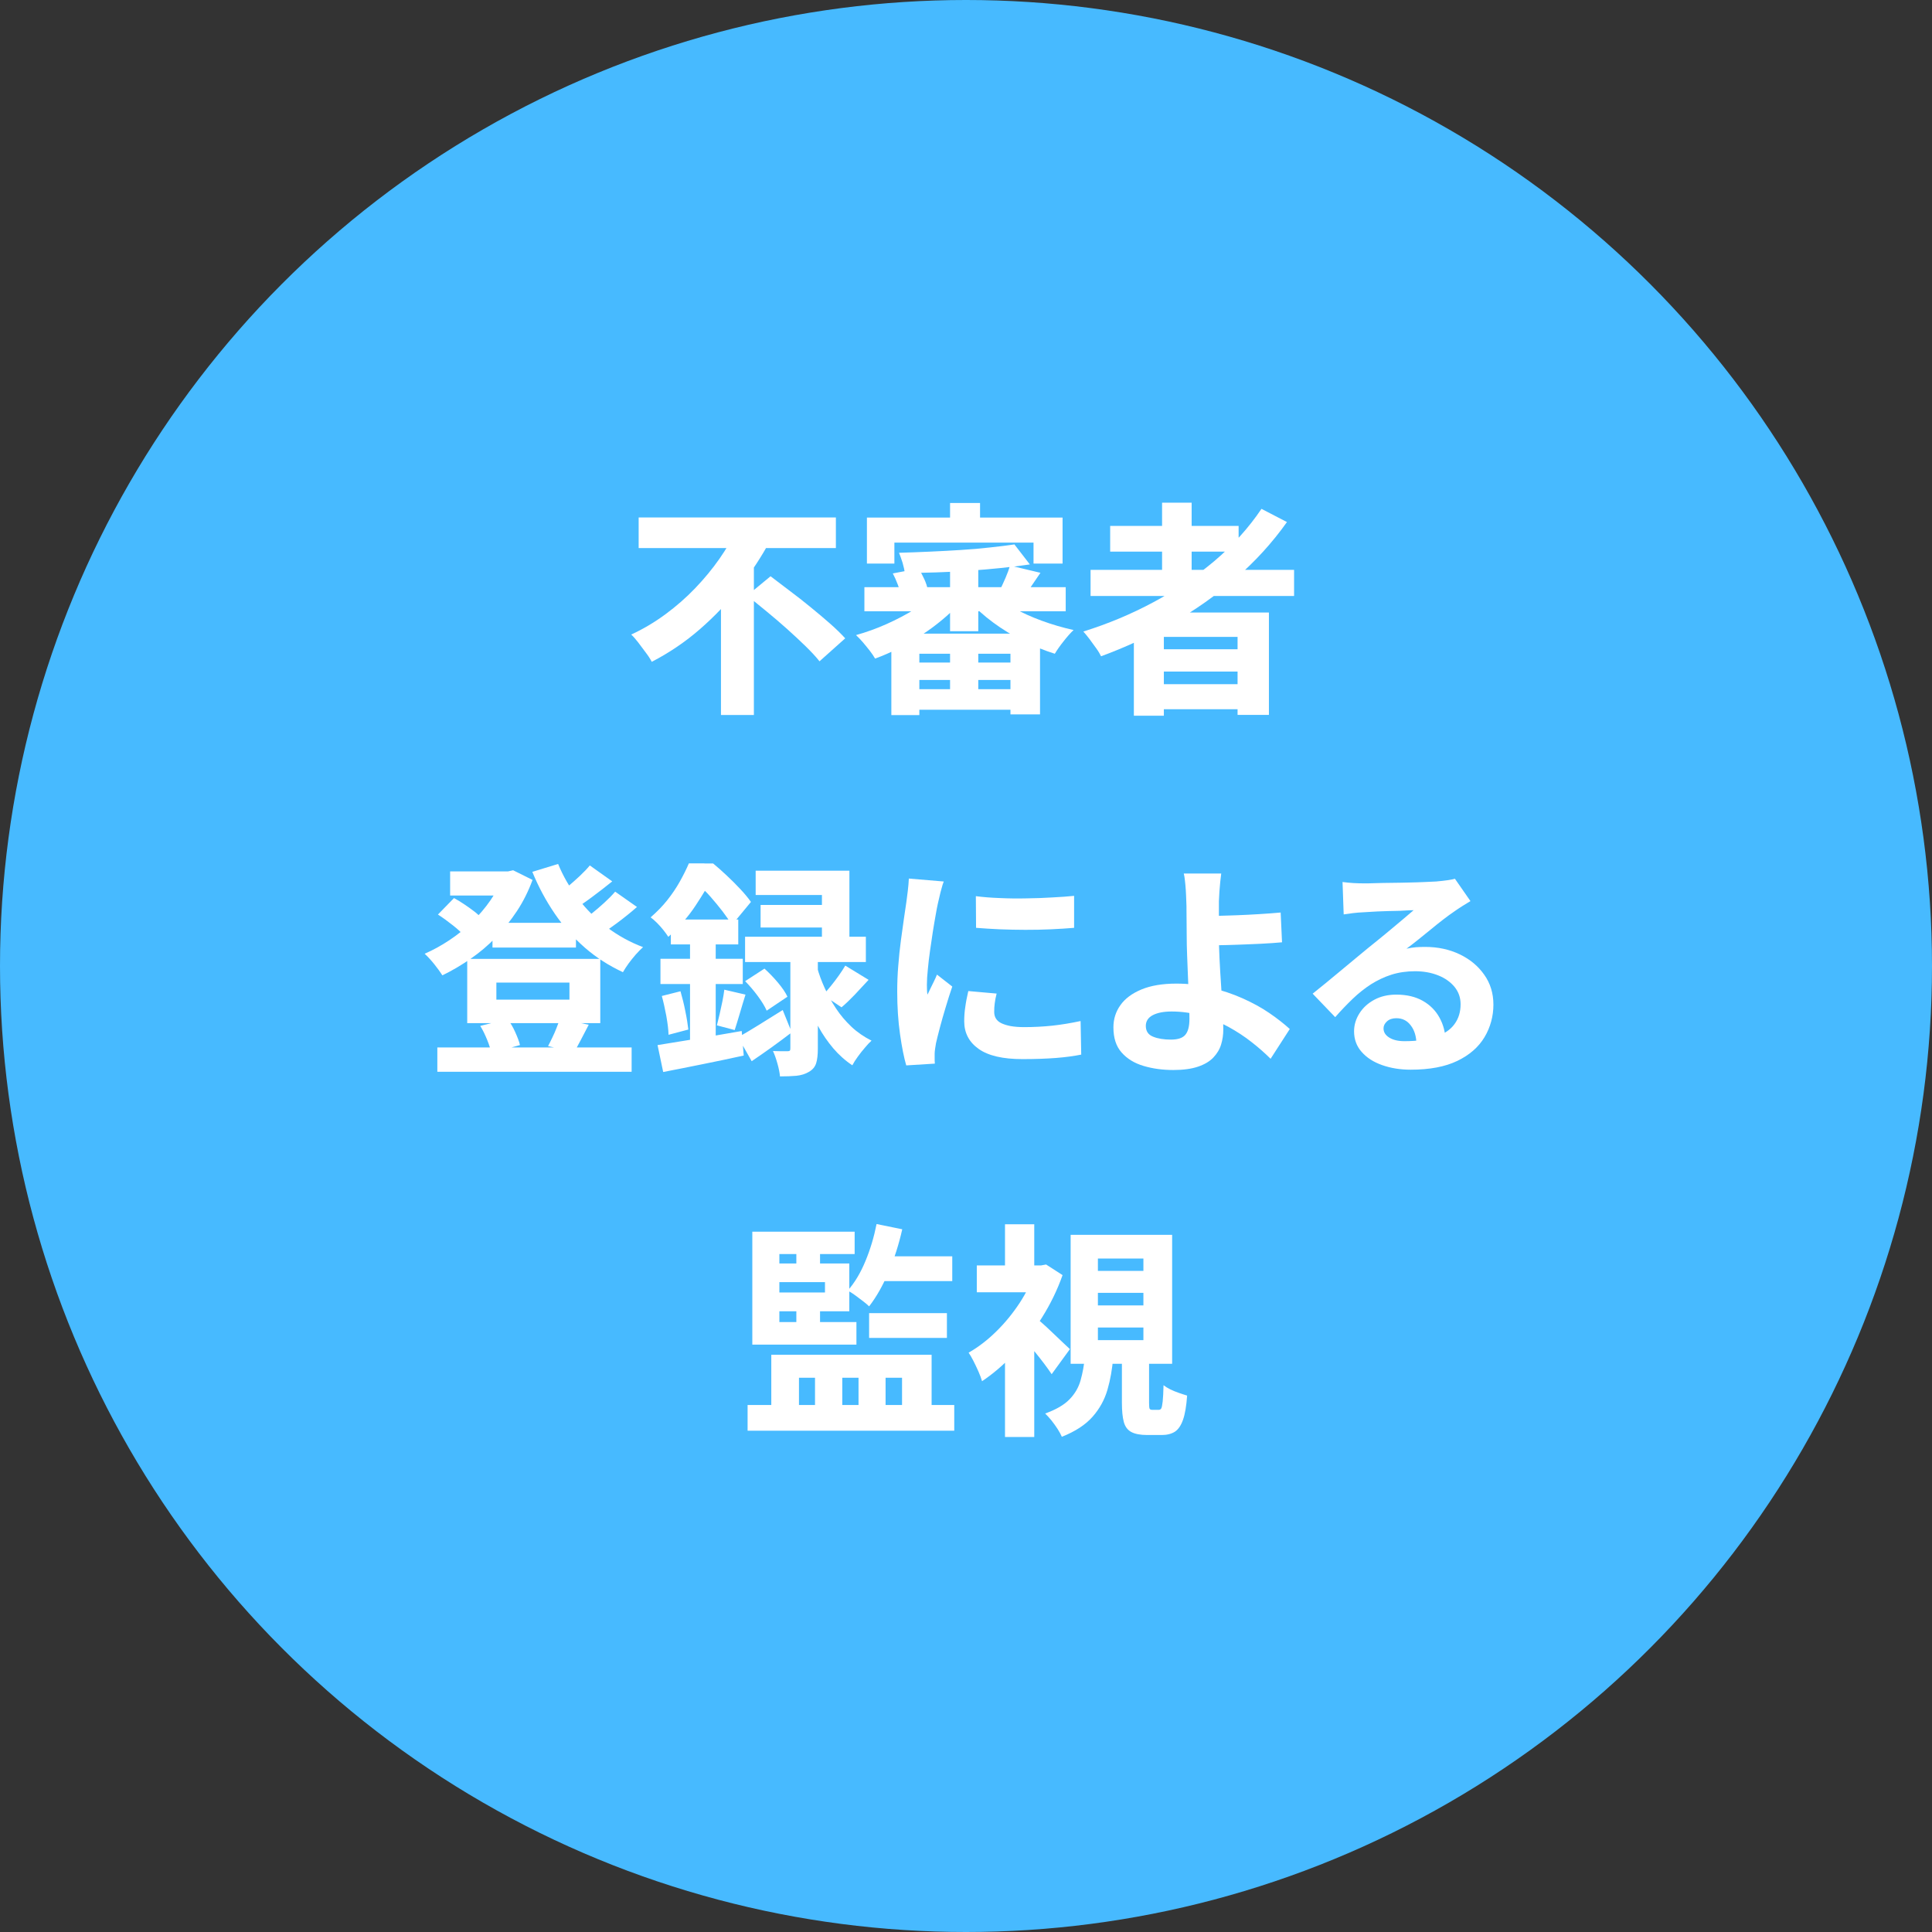
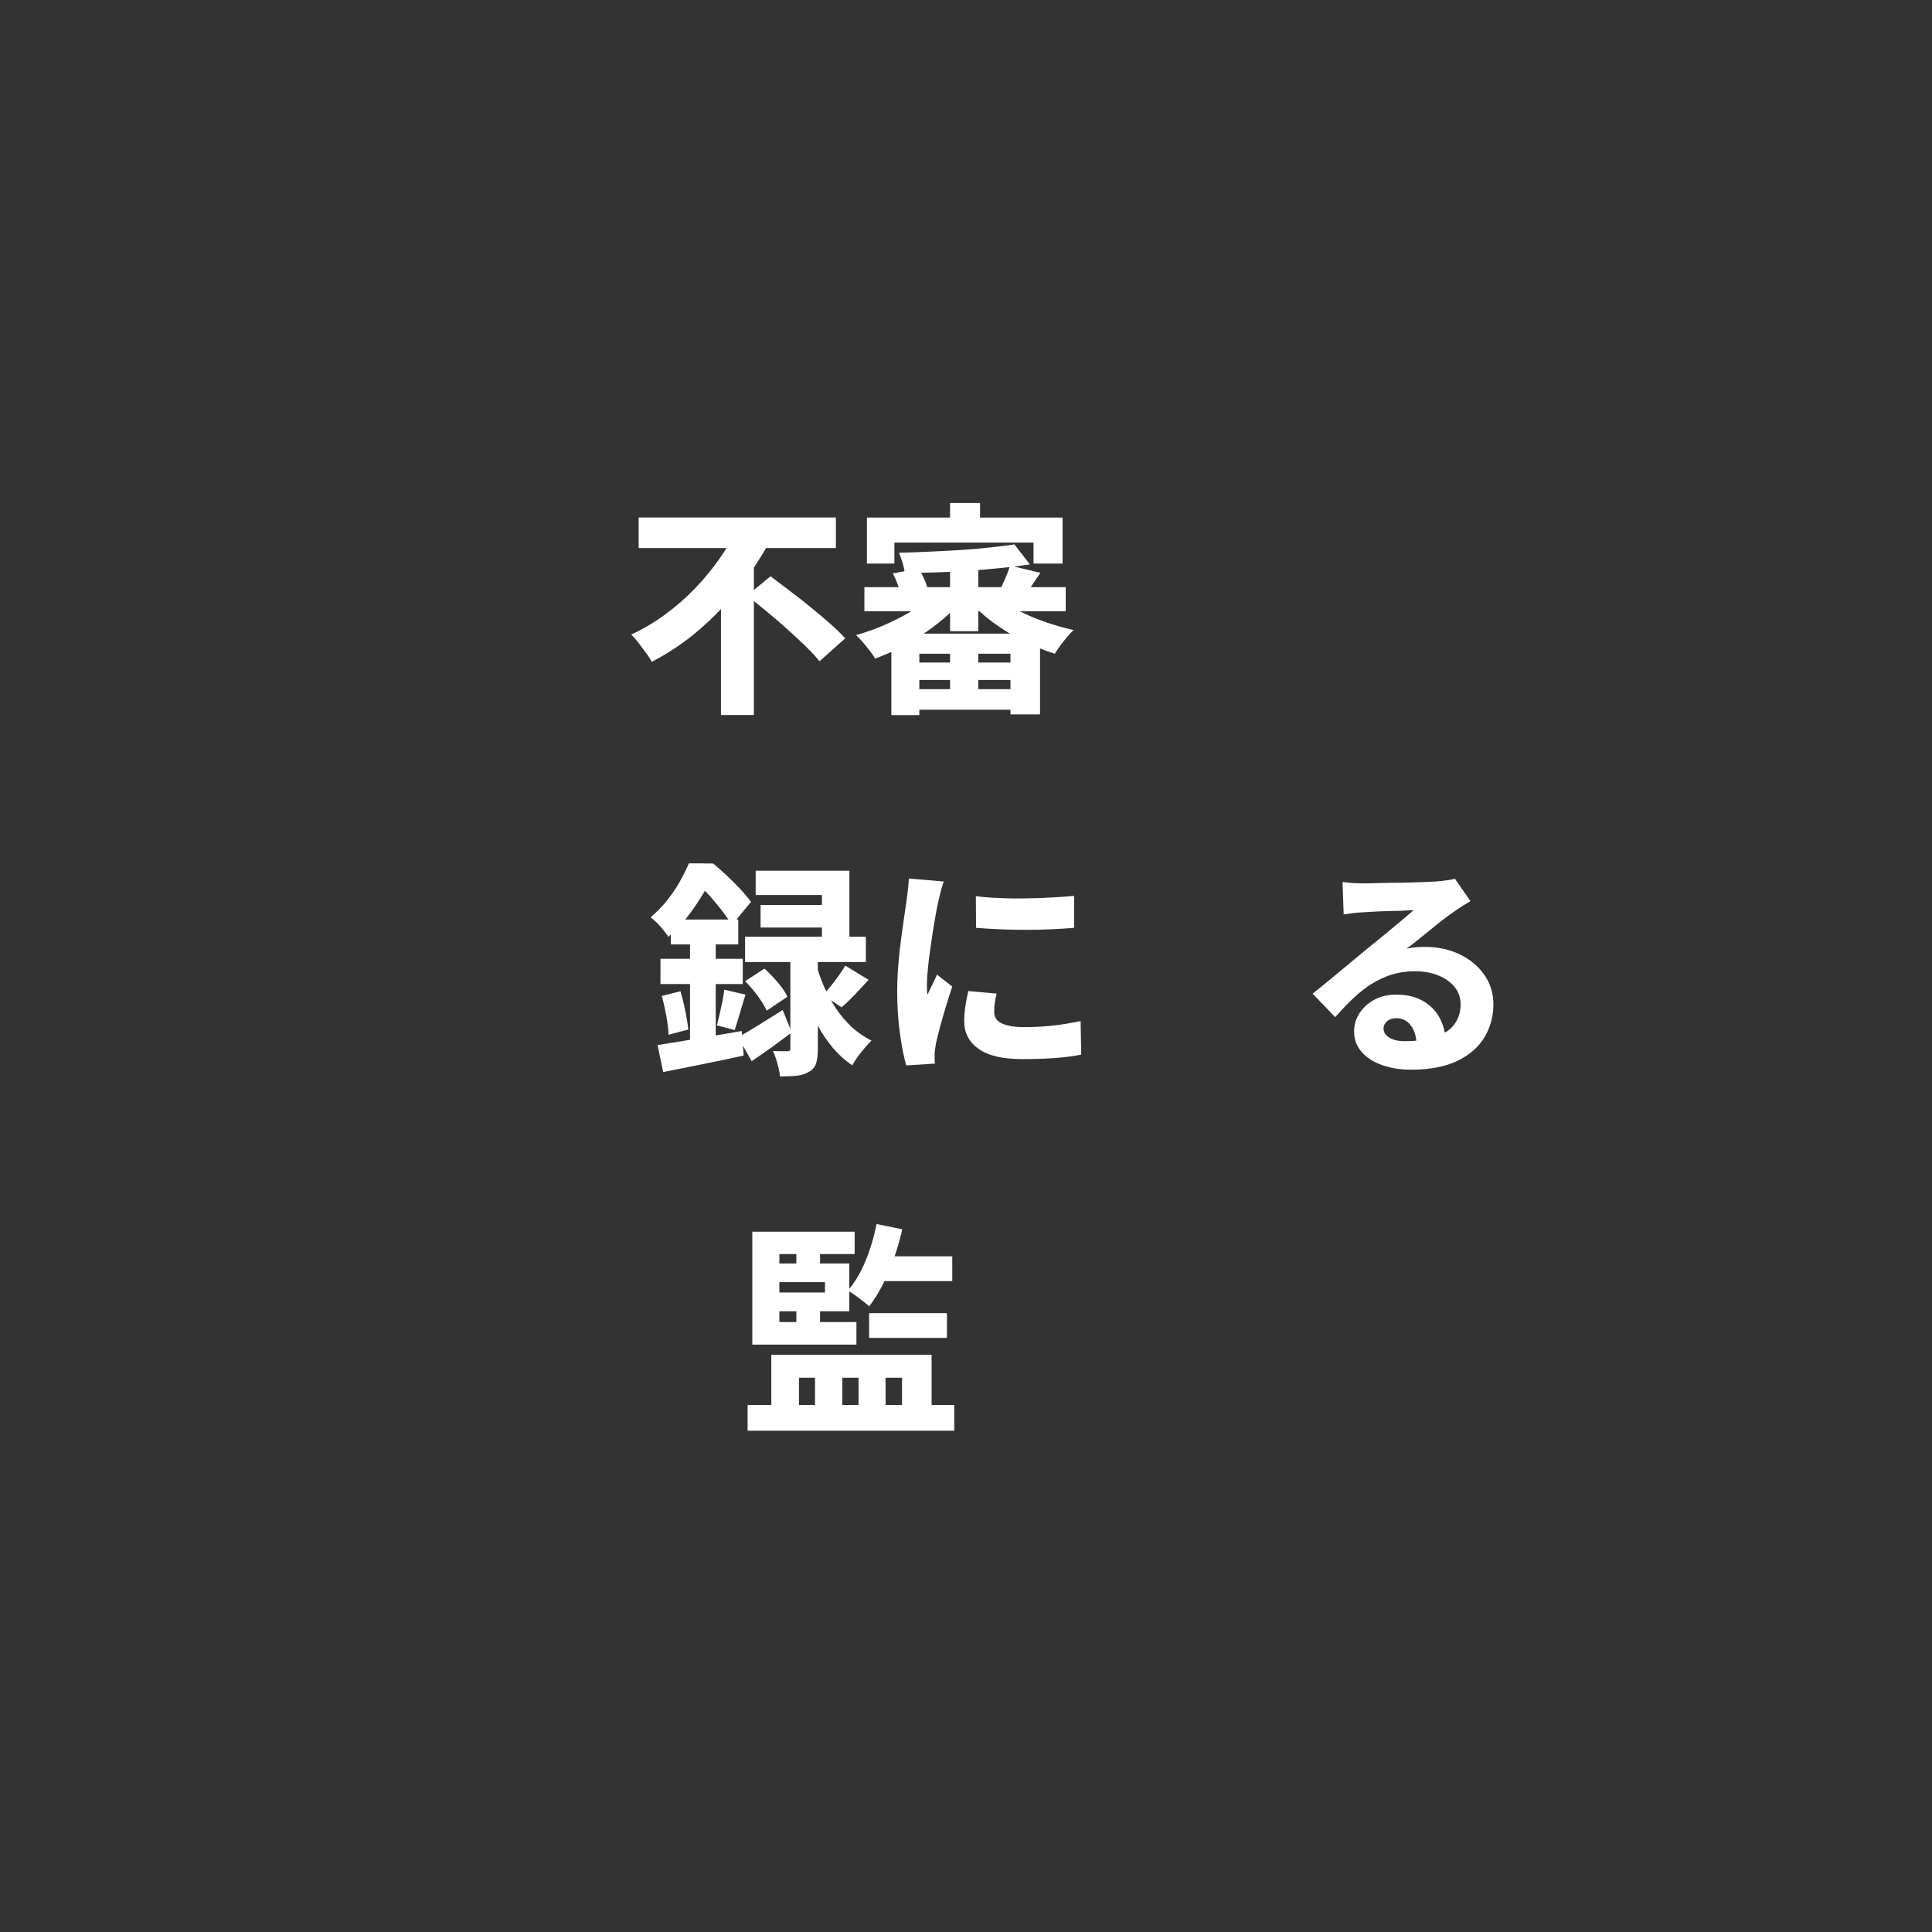
<svg xmlns="http://www.w3.org/2000/svg" id="_文字" data-name="文字" viewBox="0 0 184.26 184.26">
  <rect x="0" y="0" width="184.26" height="184.26" fill="#333333" stroke="none" />
  <defs>
    <style>
      .cls-1 {
        fill: #fff;
      }

      .cls-2 {
        fill: #47baff;
      }
    </style>
  </defs>
-   <circle class="cls-2" cx="92.13" cy="92.13" r="92.13" />
  <g>
    <path class="cls-1" d="m70.26,50.43l3.2,1.12c-.82,1.52-1.79,3-2.91,4.45-1.12,1.45-2.39,2.78-3.79,4-1.4,1.22-2.94,2.26-4.6,3.12-.14-.27-.33-.57-.57-.88-.24-.32-.47-.63-.71-.95-.24-.31-.46-.57-.68-.77,1.15-.53,2.24-1.18,3.27-1.94,1.03-.76,1.98-1.59,2.84-2.49.86-.9,1.63-1.83,2.3-2.79.67-.96,1.23-1.91,1.66-2.86Zm-9.35-1.08h18.81v2.92h-18.81v-2.92Zm7.85,6.54l3.14-3.12v15.42h-3.14v-12.3Zm2.49.92l2.24-1.85c.56.43,1.17.89,1.83,1.39.66.49,1.32,1.01,1.98,1.55.66.54,1.28,1.06,1.86,1.57.58.51,1.06.98,1.45,1.41l-2.45,2.19c-.34-.43-.79-.91-1.33-1.44-.54-.53-1.14-1.08-1.77-1.65-.64-.57-1.28-1.12-1.94-1.66-.65-.54-1.27-1.04-1.86-1.52Z" />
    <path class="cls-1" d="m89.38,56.47l2.17,1.01c-.47.54-1.02,1.08-1.65,1.6-.62.52-1.29,1.02-2,1.48-.71.47-1.44.89-2.19,1.27-.75.38-1.5.71-2.25.98-.13-.23-.3-.48-.51-.75s-.43-.54-.66-.81c-.23-.26-.44-.49-.65-.68.97-.27,1.95-.62,2.91-1.05.97-.43,1.87-.91,2.72-1.43s1.54-1.06,2.09-1.62Zm-6.94-.47h19.2v2.3h-19.2v-2.3Zm.24-6.64h18.66v4.39h-2.77v-2h-13.27v2h-2.62v-4.39Zm2.34,11.07h14.17v7.7h-2.82v-5.78h-8.69v5.85h-2.67v-7.76Zm.13-5.74l2.45-.47c.2.3.38.64.55,1.01s.28.71.33,1.01l-2.56.56c-.04-.29-.14-.63-.29-1.03s-.31-.76-.48-1.08Zm11.61-2.75l1.46,1.89c-.85.13-1.76.24-2.74.34-.98.1-1.99.19-3.03.26-1.04.07-2.08.13-3.13.16-1.05.04-2.06.05-3.03.05-.03-.27-.1-.59-.21-.97-.12-.37-.23-.69-.34-.95.96-.03,1.95-.06,2.96-.11,1.01-.04,2-.1,2.98-.16.97-.06,1.9-.14,2.76-.24.87-.09,1.64-.19,2.33-.29Zm-10.15,11.25h11.05v1.66h-11.05v-1.66Zm0,2.54h11.05v1.96h-11.05v-1.96Zm4-17.76h2.86v3.01h-2.86v-3.01Zm0,5.61h2.69v6.62h-2.69v-6.62Zm0,7.93h2.69v5.31h-2.69v-5.31Zm3.83-5.12c.57.54,1.28,1.06,2.13,1.54s1.77.9,2.78,1.27c1.01.37,2.02.66,3.04.89-.29.27-.61.63-.96,1.08-.35.44-.63.84-.83,1.18-1.02-.32-2.03-.73-3.04-1.24s-1.96-1.09-2.84-1.74-1.65-1.34-2.31-2.08l2.02-.9Zm1.89-2.45l2.9.69c-.32.46-.61.89-.88,1.29-.27.4-.52.75-.75,1.03l-2.24-.67c.17-.34.35-.73.54-1.17.19-.44.33-.83.43-1.17Z" />
-     <path class="cls-1" d="m120.29,48.52l2.45,1.27c-1.39,1.96-3.02,3.75-4.9,5.38s-3.91,3.05-6.08,4.29c-2.18,1.24-4.43,2.28-6.75,3.13-.1-.21-.25-.47-.46-.76s-.42-.59-.64-.88c-.22-.29-.42-.53-.59-.72,2.34-.73,4.57-1.66,6.69-2.8,2.12-1.13,4.06-2.45,5.83-3.94,1.76-1.5,3.25-3.15,4.47-4.96Zm-16.28,5.83h19.41v2.49h-19.41v-2.49Zm1.87-4.19h12.25v2.45h-12.25v-2.45Zm2.26,8.26h12.88v9.76h-2.99v-7.44h-7.03v7.52h-2.86v-9.85Zm1.61,3.5h9.46v2.13h-9.46v-2.13Zm0,3.33h9.46v2.39h-9.46v-2.39Zm1.08-17.31h2.82v7.8h-2.82v-7.8Z" />
-     <path class="cls-1" d="m47.97,83.11h.47l.5-.11,1.85.92c-.39,1.06-.88,2.05-1.48,2.96-.6.91-1.28,1.75-2.02,2.52s-1.55,1.45-2.42,2.05c-.87.6-1.76,1.13-2.68,1.57-.19-.3-.45-.66-.77-1.06-.33-.41-.64-.74-.92-1,.79-.34,1.57-.77,2.34-1.28s1.5-1.09,2.17-1.74c.67-.65,1.26-1.34,1.77-2.08s.91-1.49,1.19-2.28v-.47Zm-6.26,16.79h18.53v2.32h-18.53v-2.32Zm.06-12.68l1.53-1.57c.32.17.64.37.97.59.33.22.64.44.94.67.29.22.53.44.7.66l-1.59,1.74c-.26-.32-.63-.67-1.13-1.06-.49-.39-.96-.73-1.41-1.02Zm1.16-4.11h5.93v2.3h-5.93v-2.3Zm1.63,8.34h12.69v6.13h-12.69v-6.13Zm1.25,6.39l2.6-.65c.27.36.52.77.73,1.25.21.47.37.88.45,1.23l-2.73.77c-.07-.36-.2-.78-.4-1.27s-.41-.93-.66-1.33Zm1.16-9.83h7.96v2.36h-7.96v-2.36Zm.37,5.7v1.63h6.97v-1.63h-6.97Zm5.89-11.31c.47,1.15,1.1,2.24,1.89,3.28s1.71,1.96,2.76,2.75,2.2,1.43,3.45,1.9c-.21.19-.44.42-.69.7s-.47.57-.69.86c-.21.29-.39.57-.54.83-1.33-.62-2.54-1.39-3.62-2.33-1.08-.94-2.04-2.02-2.88-3.25-.84-1.23-1.55-2.55-2.14-3.99l2.45-.75Zm.15,14.77l2.77.56c-.27.52-.52,1-.75,1.44s-.44.83-.64,1.16l-2.49-.56c.13-.24.26-.52.41-.82s.28-.61.41-.94.23-.61.3-.85Zm2.86-14.64l2.15,1.53c-.6.49-1.23.97-1.87,1.45-.64.48-1.24.89-1.78,1.24l-1.7-1.33c.34-.24.71-.53,1.11-.86.39-.33.78-.67,1.15-1.02.37-.35.69-.68.95-1Zm2.43,2.51l2.08,1.46c-.6.53-1.25,1.05-1.95,1.57-.7.52-1.32.95-1.88,1.31l-1.72-1.33c.37-.26.77-.56,1.19-.89s.83-.69,1.24-1.06c.4-.37.75-.72,1.03-1.05Z" />
    <path class="cls-1" d="m65.7,82.34h1.48v.52h.82v.73c-.42.8-.96,1.72-1.65,2.76-.68,1.04-1.55,2.04-2.61,3-.13-.2-.29-.42-.48-.66s-.4-.47-.62-.69-.42-.39-.59-.51c.6-.52,1.13-1.06,1.59-1.64s.86-1.17,1.2-1.78.63-1.19.86-1.73Zm-2.97,17.33c.69-.11,1.47-.24,2.34-.38.87-.14,1.8-.29,2.77-.46s1.94-.34,2.9-.5l.19,2.34c-1.32.29-2.65.57-4,.84-1.35.27-2.57.52-3.68.73l-.54-2.58Zm.26-8.23h7.85v2.41h-7.85v-2.41Zm.13,3.55l1.78-.45c.17.59.33,1.22.46,1.89.14.67.23,1.26.29,1.76l-1.89.5c-.01-.5-.09-1.1-.21-1.79-.13-.69-.27-1.33-.43-1.91Zm.86-7.29h6.43v2.37h-6.43v-2.37Zm1.83.97h2.45v11.55l-2.45.43v-11.98Zm.24-6.32h1.96c.42.34.85.73,1.31,1.16.46.43.89.86,1.3,1.3.41.44.74.84,1,1.21l-1.81,2.19c-.23-.37-.53-.8-.89-1.28-.37-.48-.76-.95-1.17-1.42s-.82-.85-1.23-1.15h-.47v-2.02Zm3.03,12.04l2.02.47c-.19.6-.37,1.21-.55,1.82-.18.61-.34,1.13-.48,1.56l-1.7-.45c.09-.33.17-.7.27-1.1.09-.4.18-.8.26-1.2s.14-.77.18-1.1Zm1.31,4.54c.54-.3,1.19-.69,1.95-1.16.75-.47,1.52-.95,2.31-1.44l.86,2.13c-.62.47-1.25.95-1.91,1.42-.66.47-1.3.92-1.91,1.33l-1.29-2.28Zm.67-9.59h11.52v2.41h-11.52v-2.41Zm0,4.24l1.85-1.2c.43.39.86.83,1.28,1.33s.73.95.91,1.35l-1.98,1.33c-.17-.4-.46-.87-.85-1.4-.39-.53-.8-1-1.21-1.42Zm1.01-10.54h8.94v7.65h-2.62v-5.33h-6.32v-2.32Zm.47,3.27h7.33v2.15h-7.33v-2.15Zm2.84,4.28h2.62v9.42c0,.57-.05,1.04-.16,1.39-.11.35-.34.63-.7.83-.33.2-.72.32-1.18.37-.46.04-.98.06-1.57.06-.03-.34-.11-.75-.24-1.21-.13-.47-.27-.87-.43-1.21.27.01.54.02.81.02h.57c.11,0,.19-.02.23-.06.04-.04.05-.12.05-.24v-9.35Zm2.56,1.7c.17.62.4,1.25.7,1.91s.65,1.31,1.08,1.96c.42.64.92,1.23,1.48,1.76s1.21.97,1.92,1.33c-.19.17-.4.39-.63.67-.24.27-.46.56-.68.86s-.39.57-.52.82c-.67-.44-1.28-.99-1.82-1.62-.54-.64-1.01-1.32-1.41-2.05-.4-.73-.74-1.46-1.02-2.18-.28-.72-.5-1.39-.68-2.01l1.57-1.44Zm2.69-.19l2.21,1.35c-.45.49-.89.96-1.33,1.43-.45.47-.86.86-1.25,1.19l-1.76-1.18c.23-.24.48-.53.74-.85.26-.32.52-.66.76-1,.24-.34.45-.66.62-.95Z" />
    <path class="cls-1" d="m90,84.1c-.06.14-.13.35-.2.63-.08.28-.15.56-.21.83-.07.27-.11.47-.14.6-.06.26-.13.62-.21,1.09s-.18,1-.27,1.59c-.09.59-.18,1.2-.27,1.83-.09.62-.16,1.22-.21,1.78-.06.57-.09,1.06-.09,1.47,0,.13,0,.29.01.47,0,.19.02.34.05.47.1-.21.2-.43.3-.63.1-.21.2-.42.31-.63s.2-.43.29-.65l1.46,1.14c-.21.63-.43,1.29-.63,1.98-.21.69-.39,1.33-.55,1.93-.16.6-.28,1.1-.37,1.48-.03.16-.06.34-.09.56-.03.21-.04.37-.04.47v.43c0,.17,0,.34.02.5l-2.73.17c-.21-.72-.41-1.7-.59-2.96-.18-1.25-.27-2.61-.27-4.08,0-.82.03-1.64.1-2.47.06-.83.15-1.63.25-2.4.1-.77.2-1.46.29-2.09.09-.62.17-1.14.23-1.56.04-.32.09-.68.14-1.09.05-.41.08-.8.1-1.17l3.33.28Zm5.05,10.66c-.09.36-.15.67-.18.93-.04.27-.05.54-.05.83,0,.24.06.46.17.63.11.18.29.33.52.44.23.11.52.2.87.27.35.06.78.1,1.28.1.96,0,1.86-.05,2.71-.14.84-.09,1.74-.24,2.69-.44l.06,3.2c-.7.14-1.5.25-2.4.32-.9.07-1.97.11-3.21.11-1.86,0-3.25-.32-4.17-.97-.92-.65-1.38-1.53-1.38-2.64,0-.44.03-.9.1-1.35.06-.46.16-.97.29-1.53l2.71.24Zm-1.98-9.29c.69.09,1.45.15,2.28.18.83.04,1.68.05,2.55.03.87-.01,1.69-.04,2.48-.09.79-.04,1.48-.09,2.06-.15v3.05c-.67.06-1.41.1-2.21.14-.8.04-1.62.05-2.44.05s-1.64-.02-2.44-.05c-.8-.04-1.56-.08-2.26-.14l-.02-3.03Z" />
-     <path class="cls-1" d="m116.47,83.33c-.03.21-.06.47-.09.76s-.05.6-.08.92c-.02.32-.04.63-.05.94v3.35c0,.6.02,1.31.06,2.14s.09,1.67.15,2.54.11,1.68.15,2.43c.04.75.06,1.35.06,1.79,0,.49-.07.96-.21,1.42-.14.46-.39.87-.74,1.24-.35.37-.84.66-1.46.87-.62.21-1.41.32-2.35.32-1.03,0-1.98-.13-2.85-.39s-1.56-.68-2.09-1.28-.78-1.39-.78-2.4c0-.79.22-1.49.67-2.12.44-.62,1.11-1.12,2-1.49.89-.37,2-.56,3.33-.56,1.15,0,2.25.13,3.31.39,1.06.26,2.06.59,3,1.01.94.42,1.79.88,2.55,1.4.76.52,1.41,1.03,1.96,1.53l-1.83,2.84c-.53-.53-1.13-1.06-1.81-1.59-.67-.53-1.42-1.02-2.22-1.46-.81-.44-1.67-.8-2.57-1.06-.9-.26-1.85-.4-2.84-.4-.76,0-1.36.12-1.8.35s-.66.58-.66,1.02c0,.5.23.85.69,1.03.46.19,1.03.28,1.7.28s1.12-.15,1.38-.46c.26-.31.39-.81.39-1.52,0-.37-.01-.89-.04-1.56-.03-.67-.06-1.39-.09-2.18-.03-.79-.06-1.55-.09-2.28-.03-.73-.04-1.35-.04-1.85,0-.43,0-.84-.01-1.24,0-.39-.01-.77-.01-1.13s0-.69-.02-.99c-.01-.39-.03-.75-.05-1.08-.02-.33-.05-.62-.08-.88-.03-.26-.06-.48-.11-.67h3.57Zm-1.81,4.04c.3,0,.75,0,1.33-.02.59-.01,1.24-.04,1.96-.06.72-.03,1.44-.06,2.18-.11s1.41-.09,2.01-.15l.13,2.84c-.62.06-1.3.1-2.04.14-.75.04-1.48.06-2.2.09s-1.38.04-1.98.05c-.59.01-1.05.02-1.37.02l-.02-2.79Z" />
    <path class="cls-1" d="m128.05,84.12c.32.04.66.08,1.02.1s.71.03,1.04.03c.23,0,.57,0,1.03-.02.46-.01.97-.03,1.53-.03.56,0,1.12-.02,1.69-.03s1.08-.03,1.54-.05.82-.04,1.08-.05c.47-.04.85-.09,1.14-.13.29-.04.5-.09.64-.13l1.48,2.13c-.26.16-.52.32-.78.48-.27.17-.53.34-.79.53-.3.2-.64.45-1.03.75-.39.3-.79.62-1.2.96-.42.34-.82.66-1.21.98-.39.32-.76.59-1.09.84.33-.07.63-.12.91-.14.28-.02.57-.03.87-.03,1.22,0,2.32.24,3.3.71.98.47,1.76,1.12,2.34,1.95.58.82.87,1.77.87,2.85s-.28,2.15-.85,3.1c-.57.95-1.43,1.7-2.59,2.26-1.16.56-2.64.84-4.45.84-1,0-1.91-.15-2.73-.44-.82-.29-1.47-.71-1.95-1.26-.48-.54-.72-1.2-.72-1.96,0-.6.17-1.17.51-1.71.34-.54.81-.97,1.42-1.3.61-.33,1.31-.49,2.1-.49.99,0,1.83.2,2.52.59.69.39,1.22.92,1.59,1.59.37.67.57,1.4.58,2.2l-2.77.34c-.01-.73-.19-1.33-.54-1.78-.34-.46-.8-.69-1.38-.69-.37,0-.67.1-.89.3-.22.2-.33.42-.33.67,0,.36.18.65.55.88.37.23.85.34,1.45.34,1.2,0,2.2-.14,3-.42.8-.28,1.39-.68,1.77-1.21.39-.53.58-1.16.58-1.89,0-.63-.19-1.18-.58-1.66-.39-.47-.91-.84-1.57-1.1-.66-.26-1.39-.39-2.19-.39s-1.57.11-2.26.33c-.69.22-1.33.53-1.94.91-.6.39-1.19.85-1.75,1.39s-1.12,1.12-1.67,1.75l-2.15-2.24c.36-.29.77-.62,1.25-1.01.47-.39.96-.79,1.45-1.2.5-.42.97-.81,1.42-1.18.45-.37.83-.69,1.15-.95.3-.24.65-.52,1.04-.84s.8-.65,1.2-.99.8-.67,1.17-.98c.37-.31.69-.58.95-.81-.21,0-.48.01-.81.03s-.67.04-1.03.04-.73.02-1.11.03-.72.03-1.05.05c-.33.02-.61.04-.84.05-.3.01-.62.04-.96.08s-.63.08-.87.12l-.11-3.1Z" />
    <path class="cls-1" d="m71.3,134h19.71v2.45h-19.71v-2.45Zm.45-16.53h9.76v2.13h-7.18v7.4h-2.58v-9.52Zm0,8.62h9.93v2.15h-9.93v-2.15Zm1.25-5.59h8v4.56h-8v-1.79h5.68v-.99h-5.68v-1.79Zm.56,8.71h15.29v6.04h-2.82v-3.85h-1.57v3.85h-2.58v-3.85h-1.55v3.85h-2.6v-3.85h-1.53v3.85h-2.64v-6.04Zm2.39-10.94h2.26v3.1h-2.26v-3.1Zm0,5.59h2.26v3.16h-2.26v-3.16Zm7.65-7.12l2.45.5c-.32,1.42-.75,2.78-1.3,4.07-.55,1.3-1.17,2.39-1.86,3.28-.14-.14-.34-.31-.59-.5-.25-.19-.51-.38-.76-.57-.26-.19-.49-.33-.69-.43.66-.75,1.22-1.68,1.69-2.82.47-1.13.82-2.31,1.06-3.53Zm.32,3.08h6.9v2.36h-7.96l1.05-2.36Zm-1.03,5.42h7.42v2.36h-7.42v-2.36Z" />
-     <path class="cls-1" d="m98.73,120.69h.54l.5-.09,1.57,1.01c-.5,1.42-1.16,2.77-1.97,4.06s-1.71,2.45-2.69,3.48c-.98,1.03-1.99,1.89-3.02,2.58-.07-.26-.19-.57-.34-.92-.16-.36-.32-.7-.49-1.03-.17-.33-.32-.59-.45-.77.92-.53,1.8-1.2,2.63-2.02.84-.82,1.58-1.73,2.24-2.73.65-1,1.15-2.02,1.49-3.05v-.52Zm-5.57,0h6.54v2.56h-6.54v-2.56Zm2.69-3.93h2.79v5.14h-2.79v-5.14Zm0,11.52l2.79-3.33v12.1h-2.79v-8.77Zm2.73-2.77c.17.13.42.34.75.62.33.29.68.61,1.04.96.37.35.7.67,1.01.96.31.29.53.49.66.62l-1.74,2.39c-.2-.3-.44-.64-.72-1.01-.28-.37-.58-.75-.89-1.13-.32-.38-.62-.74-.92-1.08-.3-.34-.57-.64-.79-.88l1.61-1.44Zm4.88,3.93h2.71c-.09,1.12-.27,2.15-.55,3.11s-.75,1.81-1.42,2.57c-.67.76-1.64,1.4-2.93,1.91-.09-.21-.22-.46-.4-.74-.18-.28-.38-.55-.59-.82-.21-.26-.42-.48-.6-.66,1.03-.37,1.81-.82,2.32-1.35.52-.53.87-1.14,1.06-1.82.19-.68.33-1.42.4-2.2Zm-1.35-11.67h9.68v12.3h-9.68v-12.3Zm2.6,2.26v1.18h4.34v-1.18h-4.34Zm0,3.27v1.2h4.34v-1.2h-4.34Zm0,3.31v1.2h4.34v-1.2h-4.34Zm2.3,2.86h2.58v4.32c0,.3.02.49.05.56.04.07.12.11.25.11h.62c.11,0,.2-.05.25-.15.05-.1.09-.32.13-.66.04-.34.06-.85.08-1.54.16.13.37.26.63.39.27.13.55.25.85.35s.56.19.77.25c-.07.99-.2,1.76-.39,2.3-.19.54-.44.92-.77,1.14-.33.21-.75.32-1.25.32h-1.4c-.66,0-1.17-.1-1.52-.29-.35-.19-.59-.51-.71-.96s-.18-1.05-.18-1.81v-4.34Z" />
  </g>
</svg>